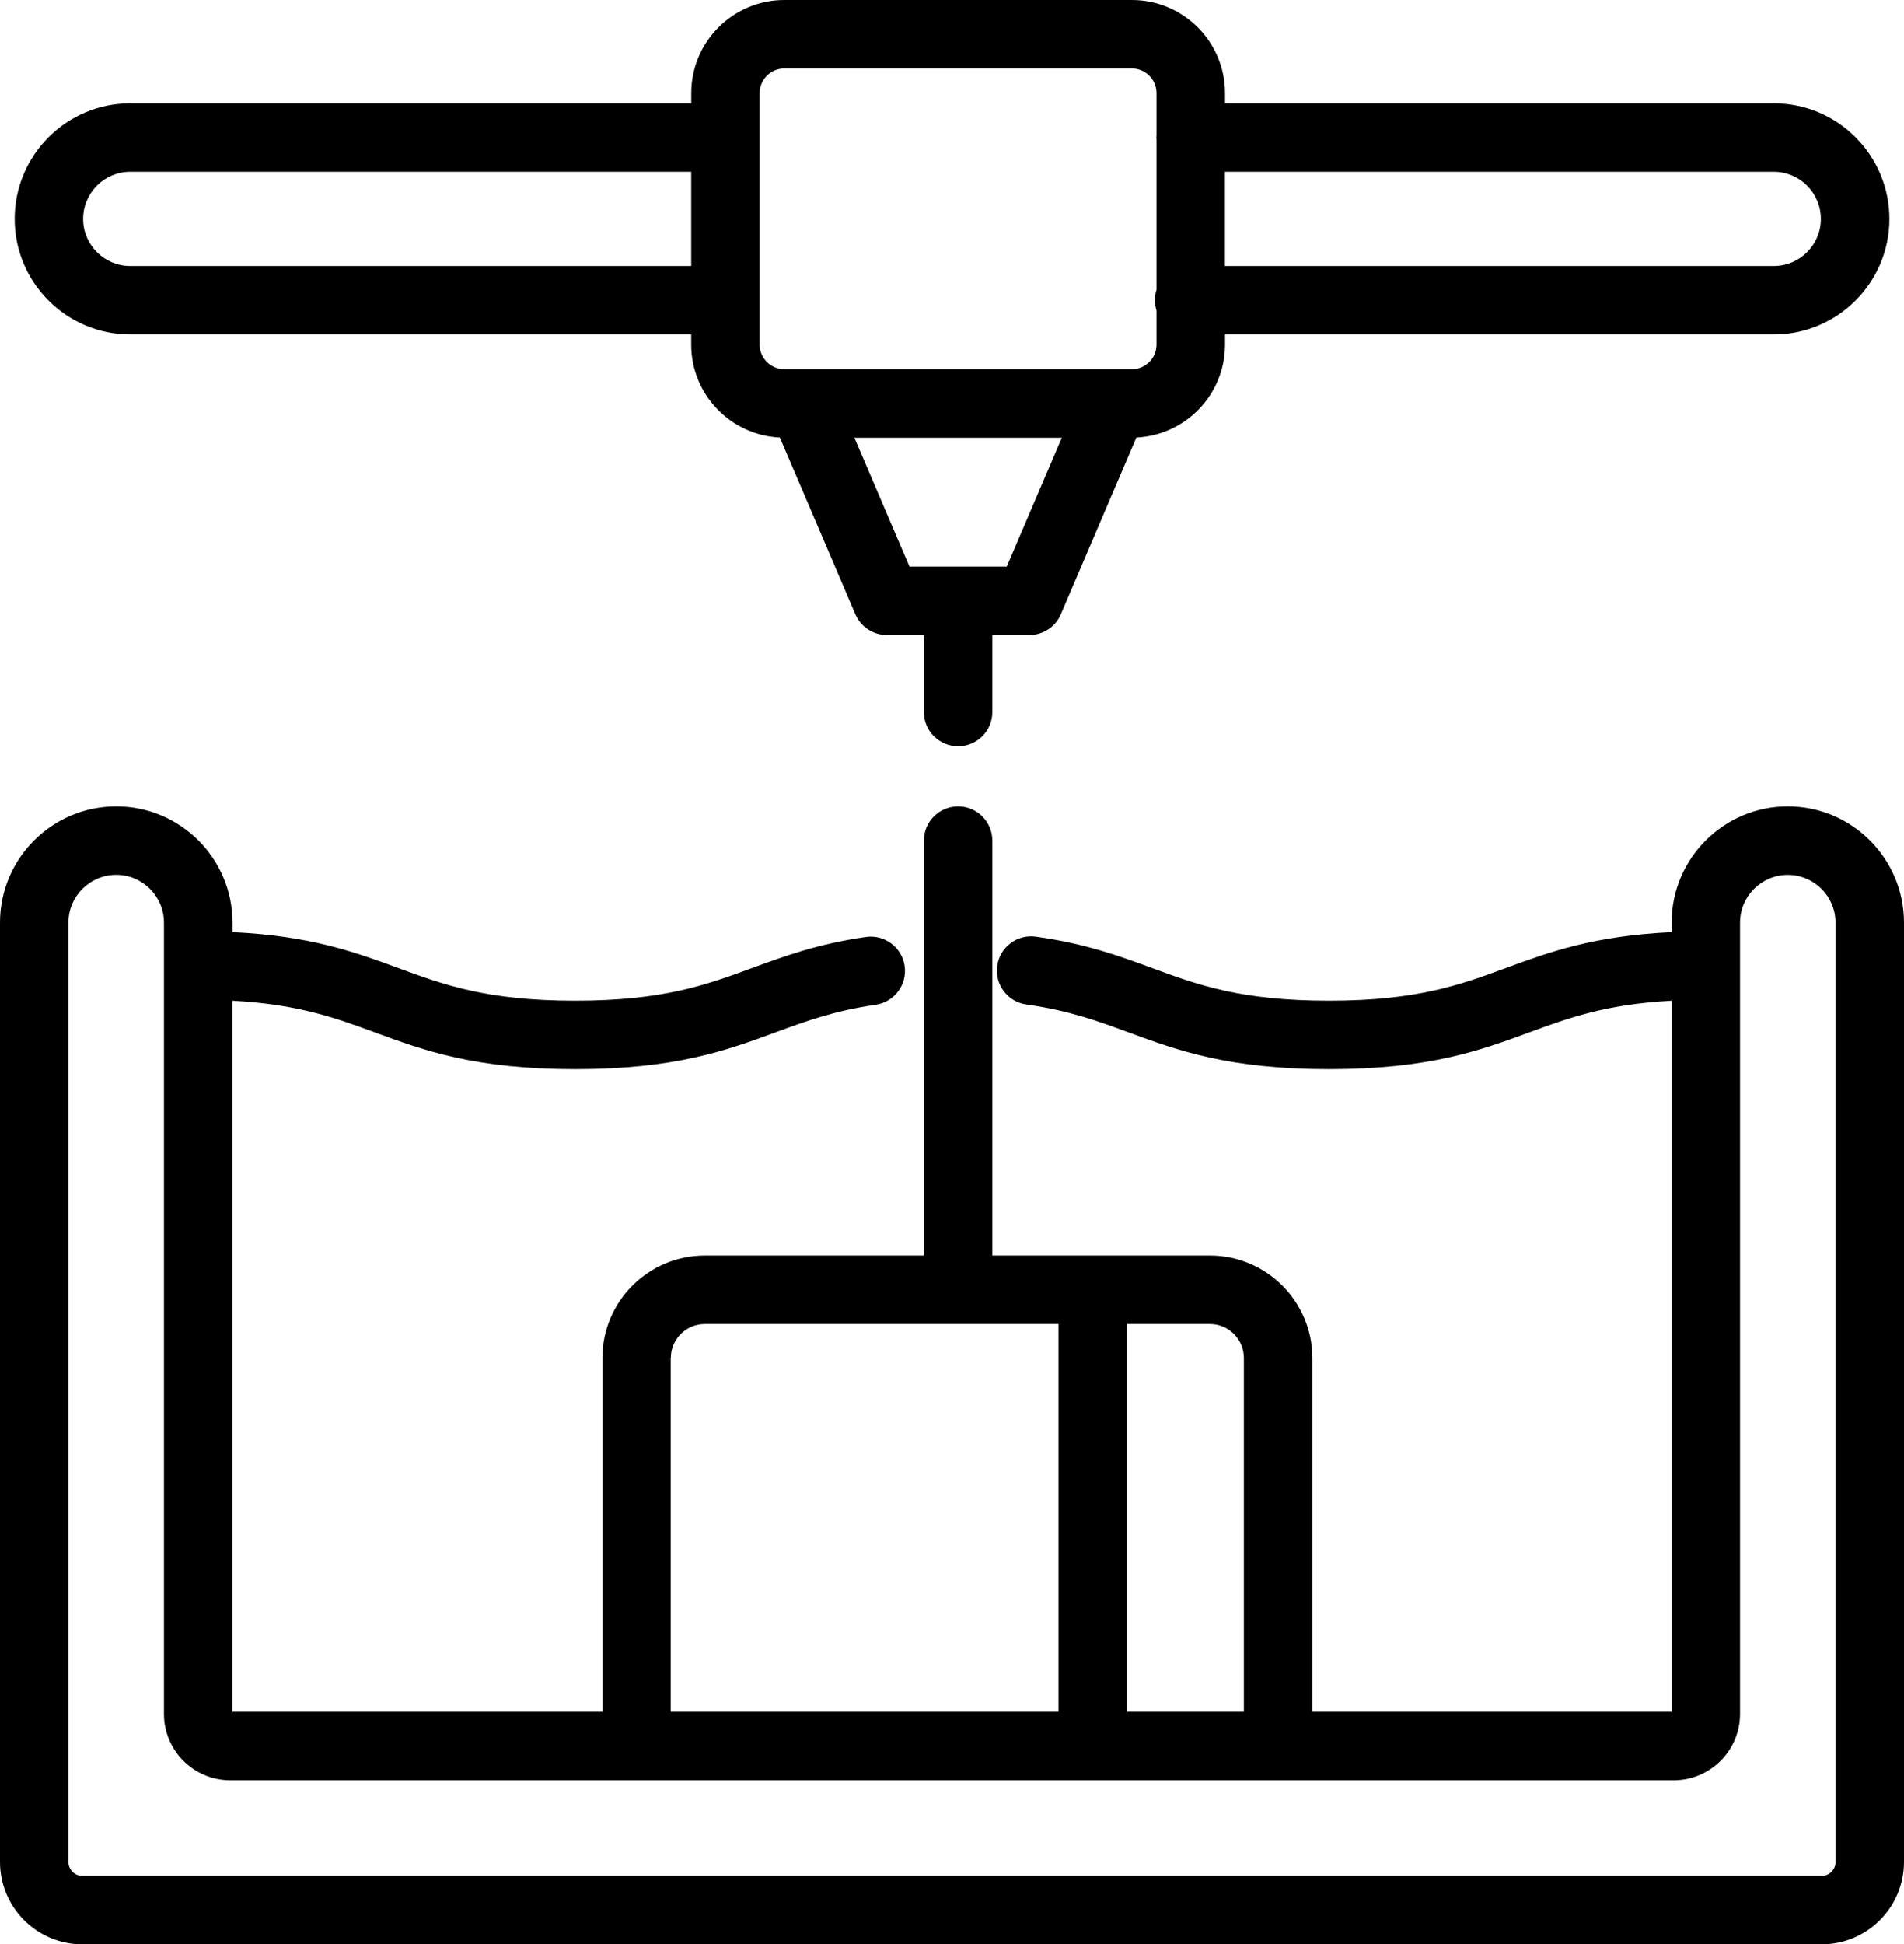
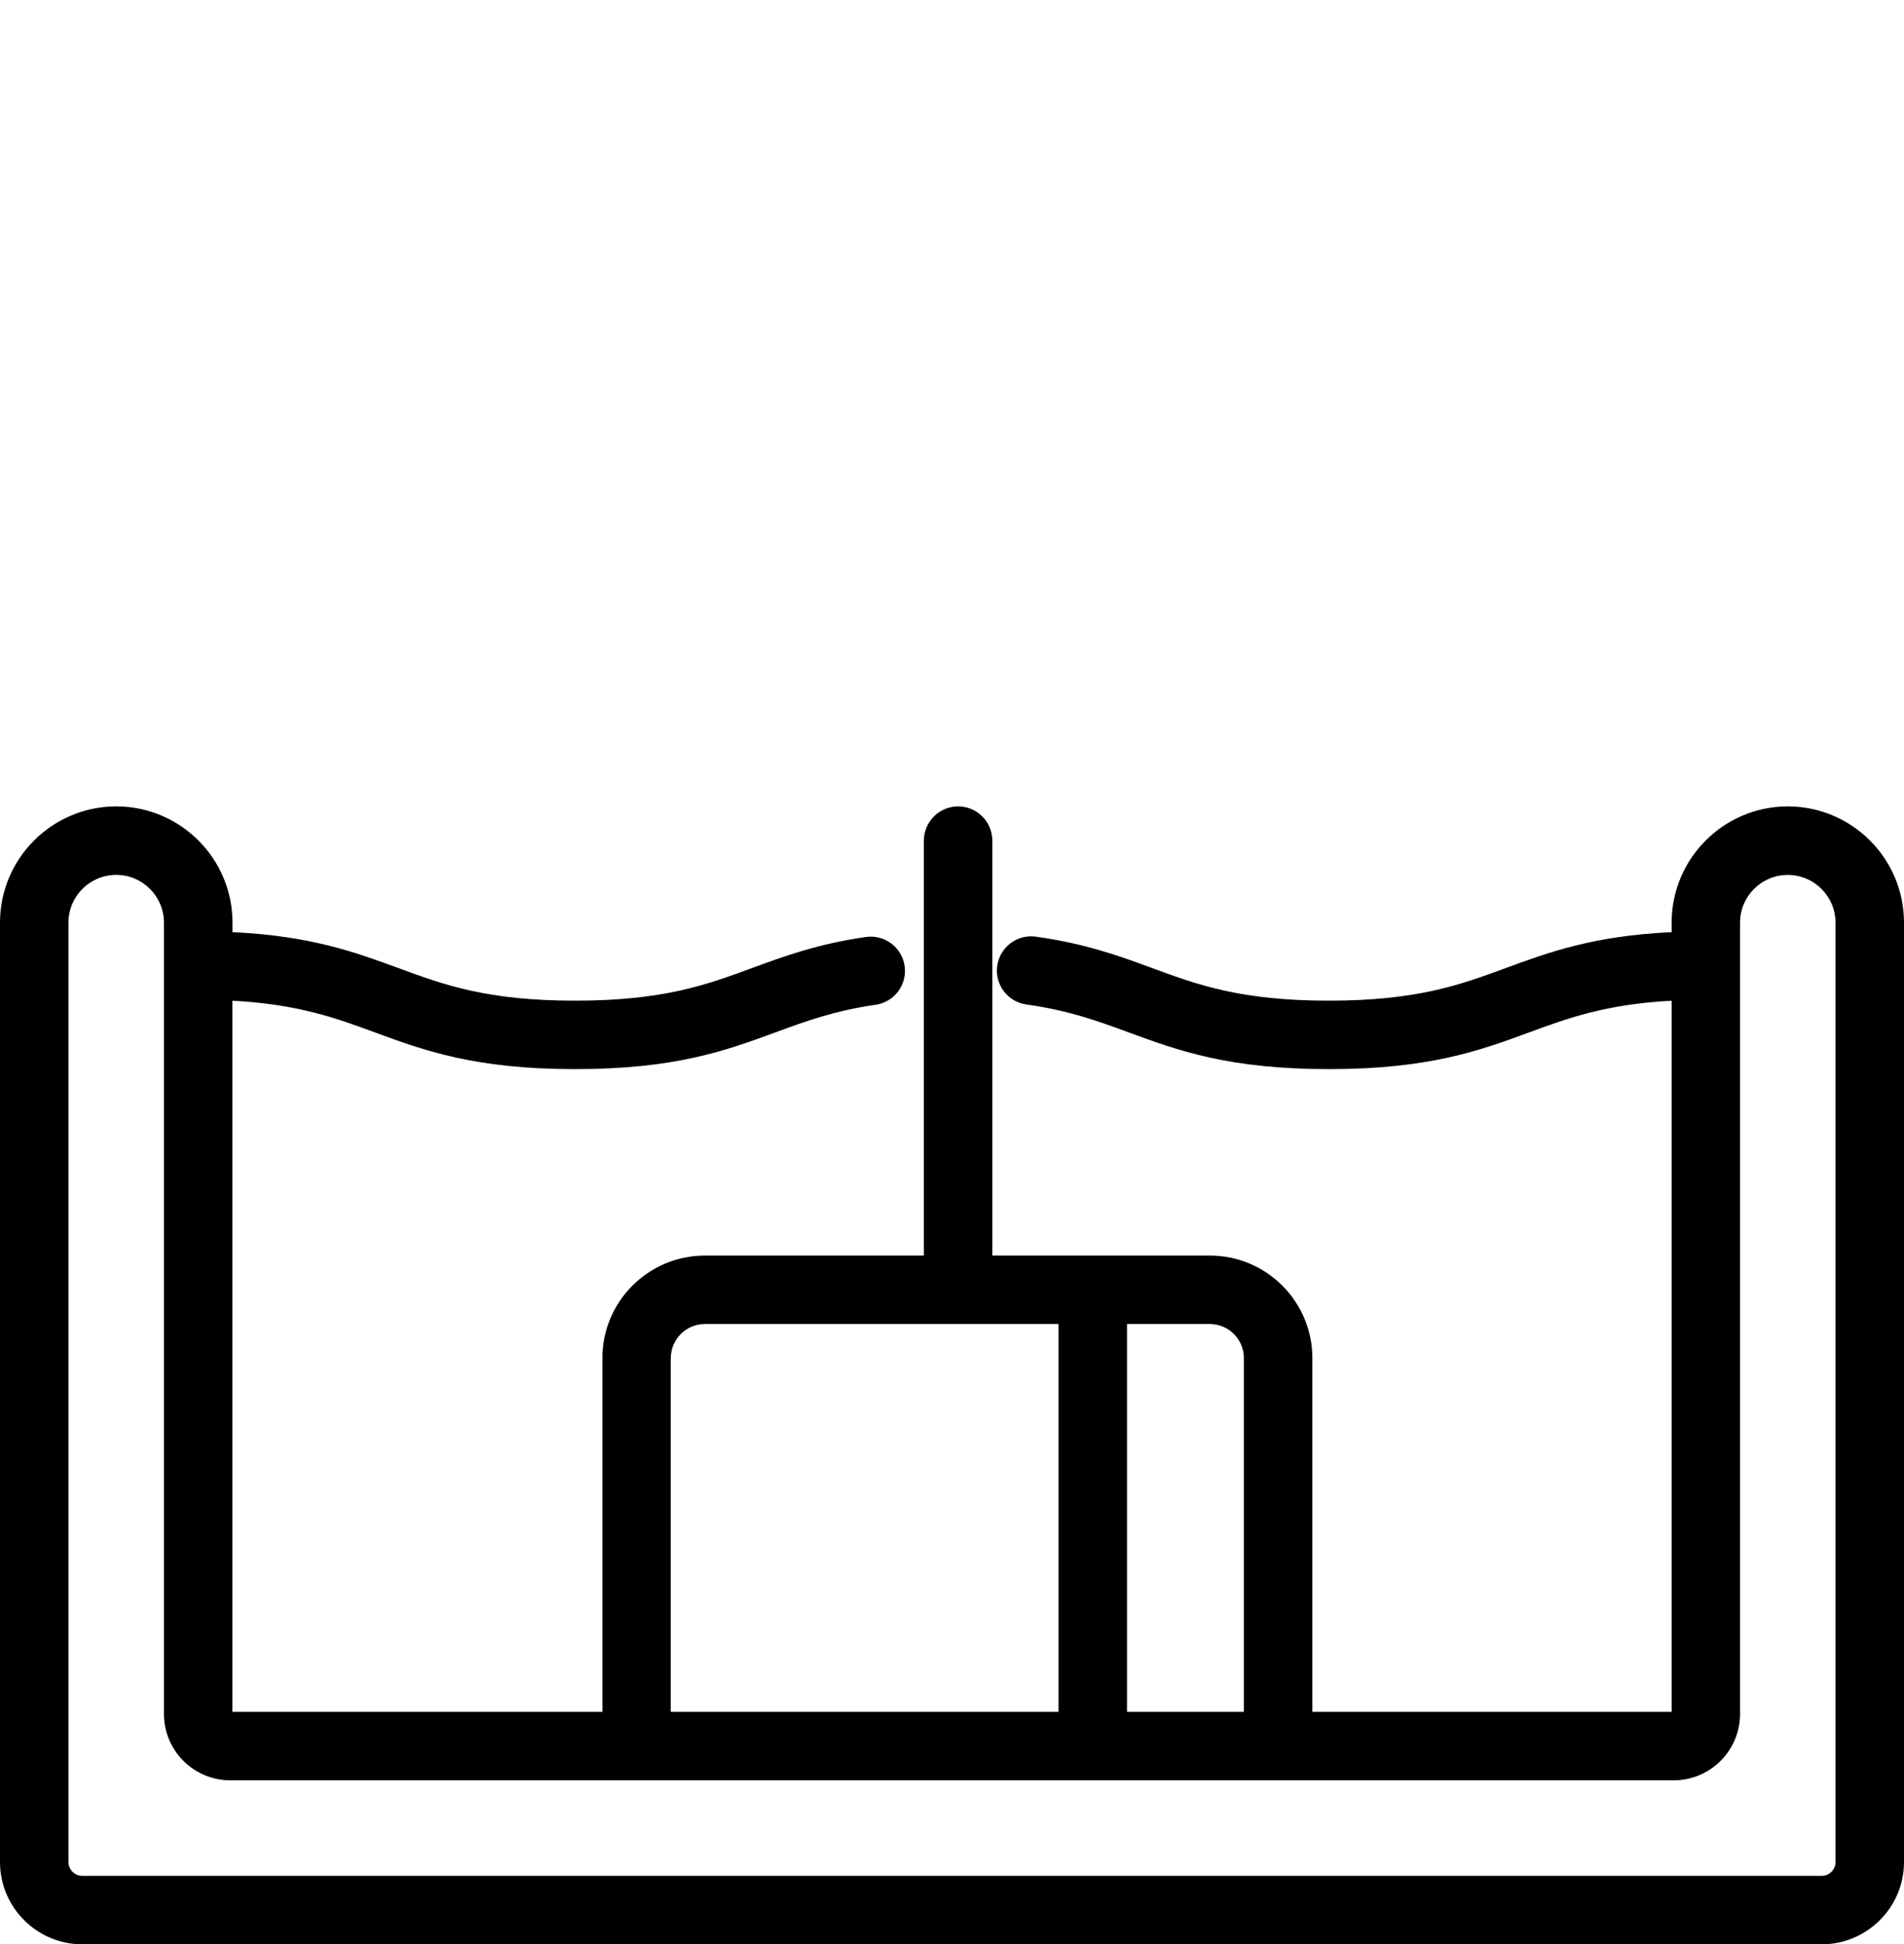
<svg xmlns="http://www.w3.org/2000/svg" id="b" data-name="Livello_2" viewBox="0 0 417.24 425.99">
  <g id="c" data-name="Layer_1">
-     <path d="M28.54,73.28h122.93v2.23c0,10.92,8.63,19.84,19.43,20.35l16.55,38.72c1.18,2.76,3.89,4.55,6.9,4.55h8.11v16.88c0,4.14,3.36,7.5,7.5,7.5s7.5-3.36,7.5-7.5v-16.88h8.11c3,0,5.72-1.79,6.9-4.55l16.55-38.72c10.8-.51,19.43-9.43,19.43-20.35v-2.23h120.27c13.96,0,25.32-11.36,25.32-25.32s-11.36-25.33-25.32-25.33h-120.27v-2.23c0-11.25-9.15-20.4-20.4-20.4h-76.17c-11.25,0-20.4,9.15-20.4,20.4v2.23H28.54c-13.96,0-25.32,11.36-25.32,25.33s11.36,25.32,25.32,25.32ZM220.61,124.13h-21.31l-12.06-28.22h45.44l-12.06,28.22ZM388.7,37.63c5.69,0,10.32,4.63,10.32,10.33s-4.63,10.32-10.32,10.32h-120.27v-20.65h120.27ZM166.47,20.4c0-2.98,2.42-5.4,5.4-5.4h76.17c2.98,0,5.4,2.42,5.4,5.4v9.21c-.01.17-.03.35-.03.52s.01.35.03.52v32.85c-.23.72-.35,1.48-.35,2.28s.13,1.56.35,2.28v7.45c0,2.97-2.42,5.39-5.4,5.39h-76.17c-2.98,0-5.4-2.42-5.4-5.39V20.4ZM28.54,37.63h122.93v20.65H28.54c-5.69,0-10.32-4.63-10.32-10.32s4.63-10.33,10.32-10.33Z" />
    <path d="M417.24,407.95v-205.81c0-14.04-11.42-25.46-25.46-25.46s-25.46,11.42-25.46,25.46v2.09c-17.16.81-26.92,4.4-36.39,7.88-9.97,3.67-19.4,7.13-38.71,7.13s-28.74-3.46-38.71-7.13c-7.2-2.65-14.64-5.38-25.52-6.89-4.1-.58-7.89,2.3-8.46,6.4-.57,4.1,2.29,7.89,6.4,8.46,9.28,1.29,15.65,3.63,22.4,6.11,10.77,3.96,21.9,8.05,43.89,8.05s33.12-4.09,43.89-8.05c8.59-3.16,16.77-6.16,31.21-6.94v155.81h-78.73v-77.52c0-12.38-10.07-22.45-22.45-22.45h-47.68v-90.91c0-4.14-3.36-7.5-7.5-7.5s-7.5,3.36-7.5,7.5v90.91h-48c-12.38,0-22.45,10.07-22.45,22.45v77.52H50.93v-155.81c14.43.77,22.62,3.78,31.21,6.94,10.77,3.96,21.9,8.05,43.89,8.05s33.12-4.09,43.89-8.05c6.64-2.44,12.92-4.75,21.96-6.05,4.1-.59,6.95-4.39,6.36-8.49-.59-4.1-4.4-6.95-8.49-6.36-10.6,1.52-17.92,4.22-25,6.82-9.97,3.67-19.4,7.13-38.71,7.13s-28.73-3.46-38.71-7.13c-9.47-3.48-19.22-7.07-36.38-7.88v-2.09c0-14.04-11.42-25.46-25.47-25.46S0,188.1,0,202.14v205.81c0,9.95,8.09,18.04,18.04,18.04h381.15c9.95,0,18.05-8.09,18.05-18.04ZM272.58,297.54v77.52h-25.61v-84.97h18.16c4.11,0,7.45,3.34,7.45,7.45ZM147,297.54c0-4.11,3.34-7.45,7.45-7.45h55.49s0,0,0,0,0,0,0,0h22.01v84.97h-84.97v-77.52ZM402.24,407.95c0,1.68-1.37,3.04-3.05,3.04H18.04c-1.68,0-3.04-1.37-3.04-3.04v-205.81c0-5.77,4.69-10.46,10.46-10.46s10.47,4.69,10.47,10.46v173.39c0,8.01,6.52,14.53,14.53,14.53h316.32c8.01,0,14.53-6.52,14.53-14.53v-163.97s0,0,0,0,0,0,0,0v-9.41c0-5.77,4.69-10.46,10.46-10.46s10.46,4.69,10.46,10.46v205.81Z" />
  </g>
</svg>